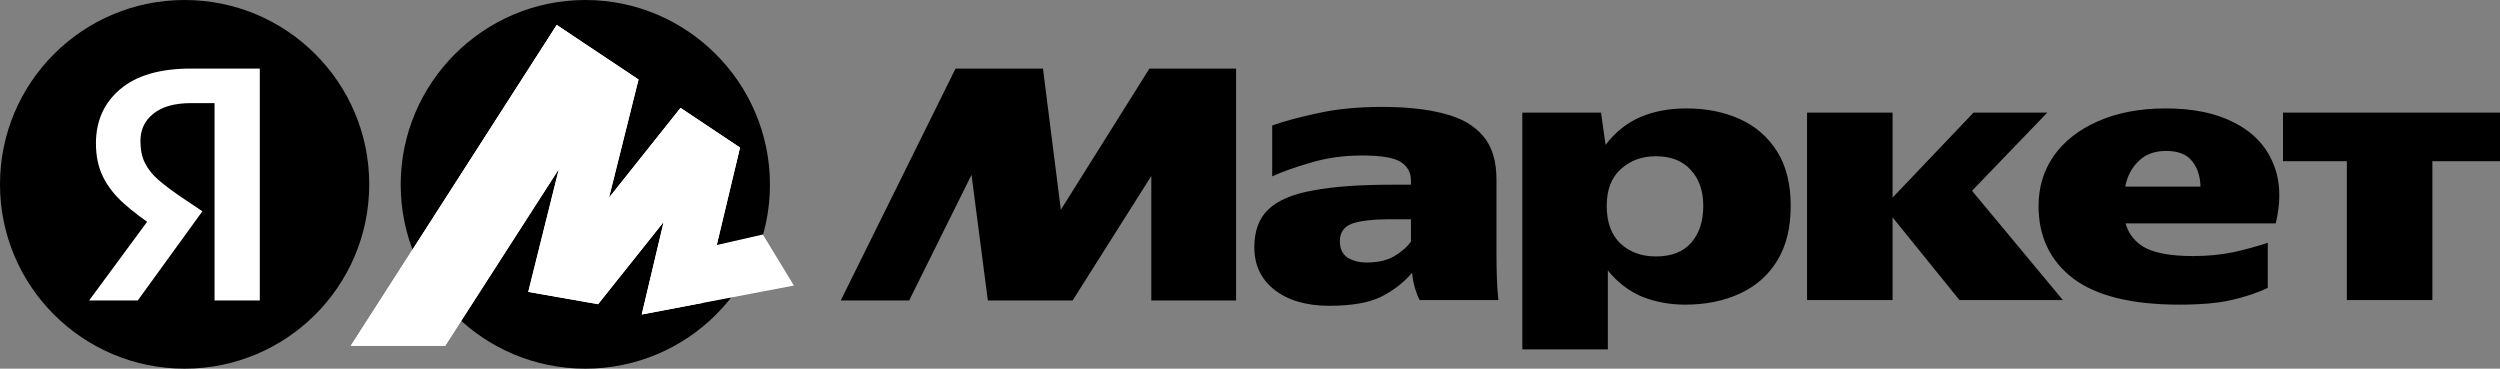
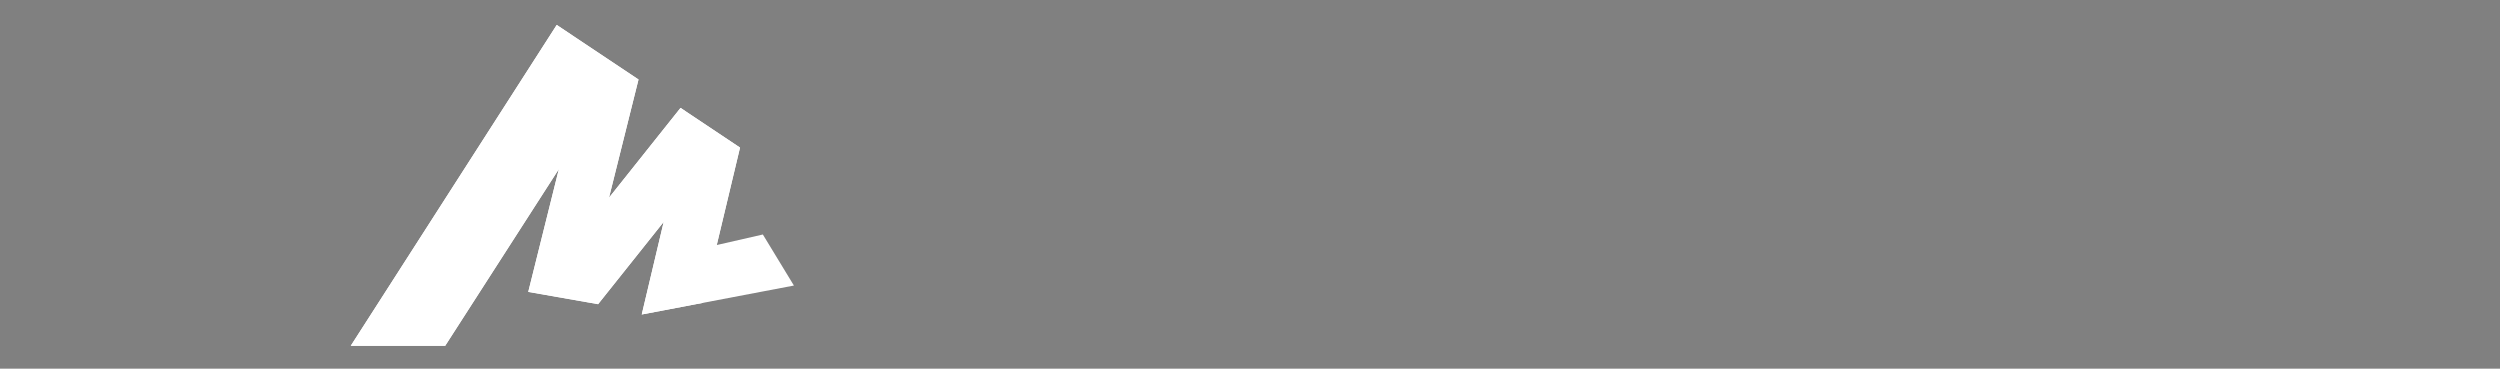
<svg xmlns="http://www.w3.org/2000/svg" width="217" height="32" viewBox="0 0 217 32" fill="none">
  <rect x="0" y="0" width="217" height="32" fill="#808080" stroke="none" />
  <g clip-path="url(#clip0_3180_7024)">
-     <ellipse cx="16.025" cy="16" rx="16.025" ry="16" fill="black" />
    <path d="M18.623 26.081V8.95H16.61C15.159 8.95 14.059 9.257 13.311 9.872C12.563 10.465 12.189 11.256 12.189 12.244C12.189 12.991 12.321 13.628 12.585 14.155C12.849 14.682 13.234 15.165 13.74 15.604C14.246 16.044 14.884 16.527 15.653 17.054L17.567 18.339L11.958 26.081H7.734L13.08 18.833L15.588 21.073L13.608 19.821C12.508 19.096 11.562 18.383 10.77 17.68C9.978 16.977 9.373 16.208 8.955 15.374C8.537 14.539 8.328 13.562 8.328 12.442C8.328 10.509 9.021 8.95 10.407 7.764C11.815 6.556 13.872 5.952 16.577 5.952H22.55V26.081H18.623Z" fill="white" />
  </g>
-   <path d="M50.806 32C41.966 32 34.781 24.855 34.781 16.029C34.781 7.202 41.966 0 50.806 0C59.647 0 66.832 7.202 66.832 16.029C66.832 24.855 59.647 32 50.806 32Z" fill="black" />
  <path d="M48.323 2.165L30.445 30.017H38.641L48.968 13.962L48.716 13.848L45.852 25.337L51.914 26.403L58.146 18.585L57.808 18.417L55.703 27.298L68.911 24.785L66.216 20.354L61.456 21.442L62.018 22.088L64.234 12.813L59.071 9.365L52.307 17.856L52.645 18.025L55.423 6.9L48.323 2.165Z" fill="white" />
  <path d="M48.323 2.165L30.445 30.017H38.641L48.968 13.962L48.716 13.848L45.852 25.337L51.914 26.403L58.146 18.585L57.808 18.417L55.703 27.298L61.014 26.288L64.234 12.813L59.071 9.365L52.307 17.856L52.645 18.025L55.423 6.9L48.323 2.165Z" fill="white" />
-   <path d="M72.977 26.08L82.941 5.952H90.53L92.081 18.207L99.769 5.952H107.292V26.08H99.934V15.275L93.104 26.08H85.746L84.327 15.176L78.916 26.08H72.977ZM129.894 22.094C129.894 22.775 129.905 23.445 129.927 24.104C129.949 24.763 129.993 25.411 130.059 26.047H123.229C123.097 25.806 122.965 25.476 122.833 25.059C122.701 24.62 122.613 24.159 122.569 23.675C121.865 24.51 120.974 25.202 119.897 25.751C118.841 26.278 117.334 26.542 115.376 26.542C113.396 26.542 111.813 26.08 110.625 25.158C109.459 24.235 108.876 23.006 108.876 21.468C108.876 20.041 109.283 18.943 110.097 18.174C110.933 17.383 112.231 16.834 113.99 16.527C115.75 16.197 118.005 16.032 120.754 16.032H122.47V15.67C122.47 14.967 122.173 14.429 121.579 14.056C120.985 13.682 119.875 13.496 118.247 13.496C116.641 13.496 115.145 13.704 113.759 14.122C112.396 14.517 111.285 14.912 110.427 15.308V10.893C111.395 10.542 112.692 10.19 114.32 9.839C115.97 9.466 117.851 9.279 119.963 9.279C122.096 9.279 123.9 9.477 125.374 9.872C126.848 10.245 127.97 10.893 128.739 11.816C129.509 12.716 129.894 13.968 129.894 15.571V22.094ZM132.138 9.773H138.968L139.364 12.573C140.2 11.475 141.201 10.674 142.367 10.168C143.533 9.663 144.874 9.411 146.392 9.411C148.108 9.411 149.648 9.718 151.012 10.333C152.375 10.948 153.453 11.882 154.245 13.133C155.037 14.385 155.433 15.967 155.433 17.877C155.433 19.788 155.037 21.38 154.245 22.654C153.475 23.906 152.397 24.851 151.012 25.487C149.626 26.124 148.042 26.443 146.26 26.443C144.94 26.443 143.698 26.212 142.532 25.751C141.388 25.268 140.398 24.51 139.562 23.478V30.33H132.138V9.773ZM176.946 17.877C176.946 16.252 177.386 14.803 178.266 13.529C179.168 12.255 180.444 11.256 182.094 10.531C183.765 9.784 185.734 9.411 188 9.411C190.354 9.411 192.322 9.817 193.906 10.63C195.512 11.442 196.634 12.595 197.272 14.089C197.932 15.582 198.02 17.35 197.536 19.393H184.502C184.766 20.337 185.349 21.051 186.251 21.534C187.175 21.995 188.539 22.226 190.343 22.226C191.596 22.226 192.762 22.116 193.84 21.896C194.918 21.655 195.919 21.38 196.843 21.073V24.993C195.897 25.433 194.841 25.784 193.675 26.047C192.531 26.311 191.024 26.443 189.155 26.443C185.041 26.443 181.973 25.685 179.949 24.17C177.947 22.632 176.946 20.535 176.946 17.877ZM198.163 9.773H217.003V13.99H211.13V26.047H203.706V13.99H198.163V9.773ZM156.852 9.773H164.276V17.153L171.304 9.773H177.705L171.172 16.56L179.058 26.047H170.083L164.276 18.866V26.047H156.852V9.773ZM188.033 13.101C187.021 13.101 186.218 13.397 185.624 13.99C185.03 14.561 184.645 15.297 184.469 16.197H191.002C190.98 15.297 190.739 14.561 190.277 13.99C189.815 13.397 189.067 13.101 188.033 13.101ZM147.844 17.877C147.844 16.56 147.481 15.516 146.755 14.748C146.051 13.957 145.039 13.562 143.72 13.562C142.51 13.562 141.498 13.935 140.684 14.682C139.87 15.407 139.463 16.472 139.463 17.877C139.463 19.283 139.859 20.37 140.651 21.139C141.465 21.886 142.488 22.259 143.72 22.259C145.083 22.259 146.106 21.864 146.788 21.073C147.492 20.282 147.844 19.217 147.844 17.877ZM122.47 19.03H120.787C119.182 19.03 118.027 19.162 117.323 19.426C116.641 19.689 116.3 20.194 116.3 20.941C116.3 21.578 116.52 22.05 116.96 22.358C117.422 22.643 117.972 22.786 118.61 22.786C119.578 22.786 120.37 22.61 120.985 22.259C121.623 21.886 122.118 21.457 122.47 20.974V19.03Z" fill="black" />
  <defs>
    <clipPath id="clip0_3180_7024">
-       <rect width="32.05" height="32" fill="white" />
-     </clipPath>
+       </clipPath>
  </defs>
</svg>